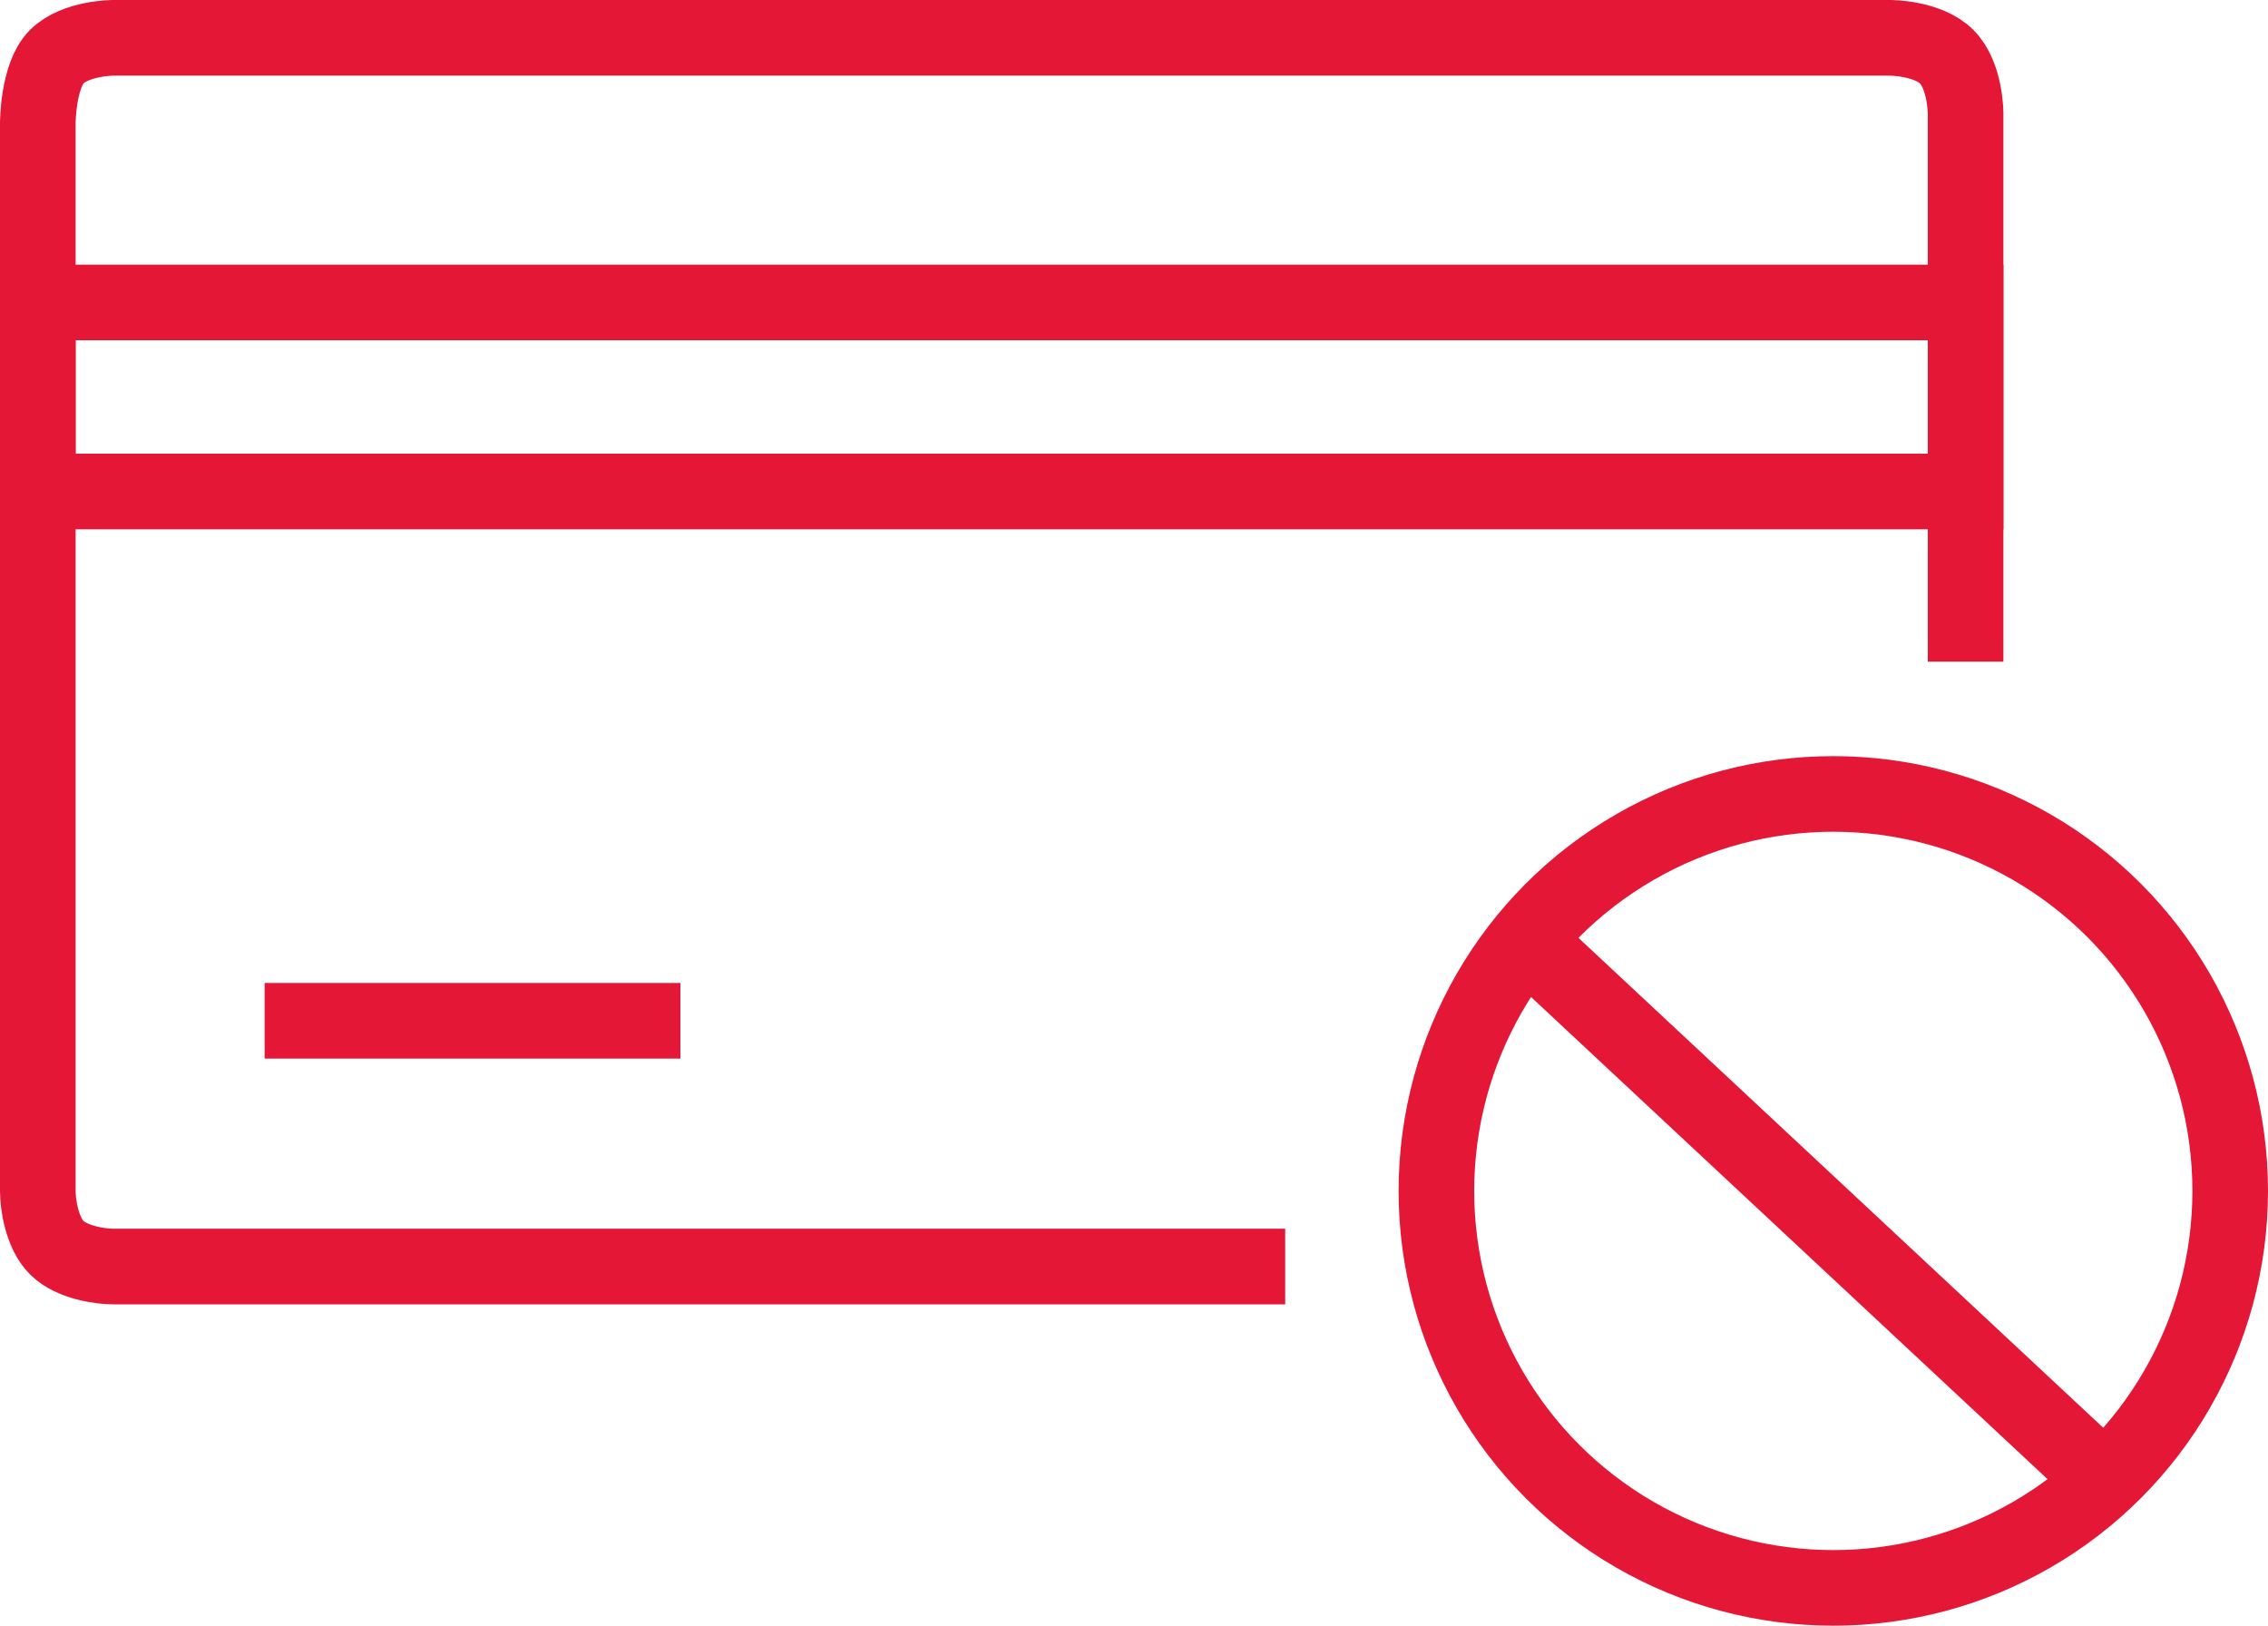
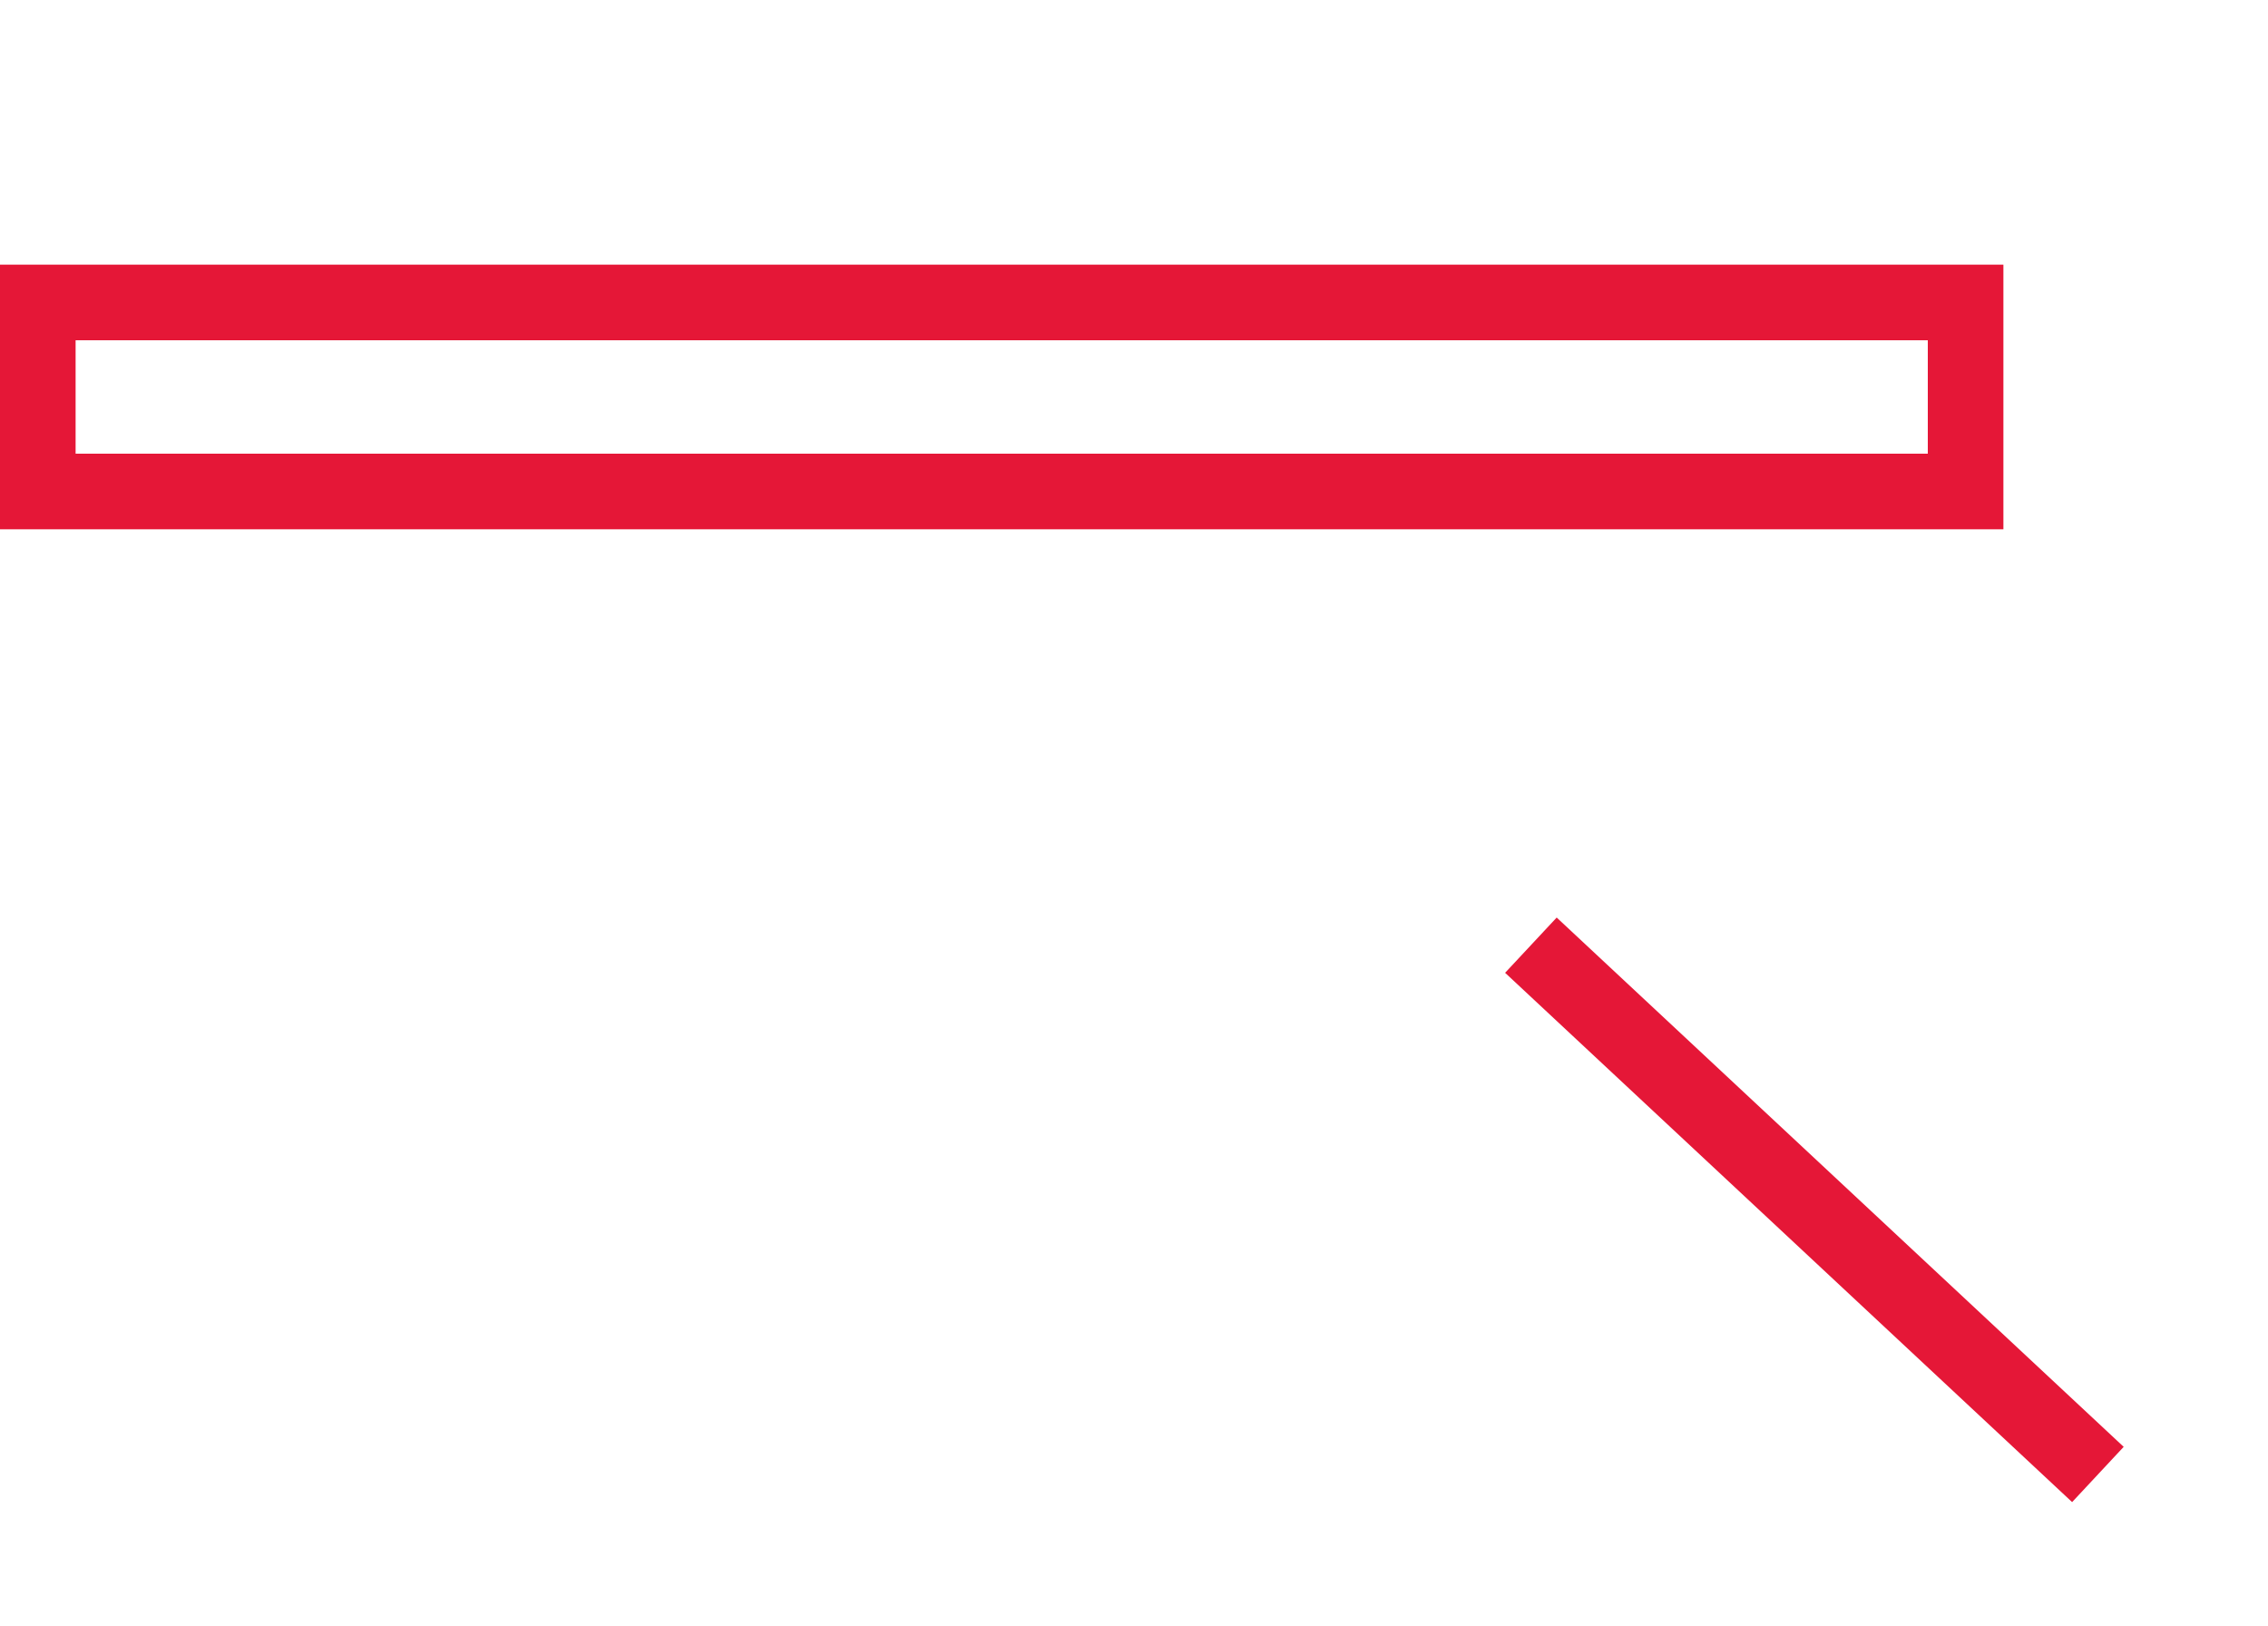
<svg xmlns="http://www.w3.org/2000/svg" width="60" height="43" viewBox="0 0 60 43" fill="none">
-   <path d="M52 17.5V3C52 3 52 2 51.5 1.5C51 1 50 1 50 1H3C3 1 2 1 1.5 1.5C1 2 1 3.259 1 3.259V31.5C1 31.833 1.1 32.6 1.5 33C1.9 33.4 2.667 33.5 3 33.5H34" stroke="#E51737" stroke-width="2" />
  <rect x="1" y="8" width="51" height="5" stroke="#E51737" stroke-width="2" />
-   <path d="M7 27H18" stroke="#E51737" stroke-width="2" />
-   <circle cx="48.5" cy="31.5" r="10.5" stroke="#E51737" stroke-width="2" />
  <path d="M40.5 25L55.5 39" stroke="#E51737" stroke-width="2" />
</svg>